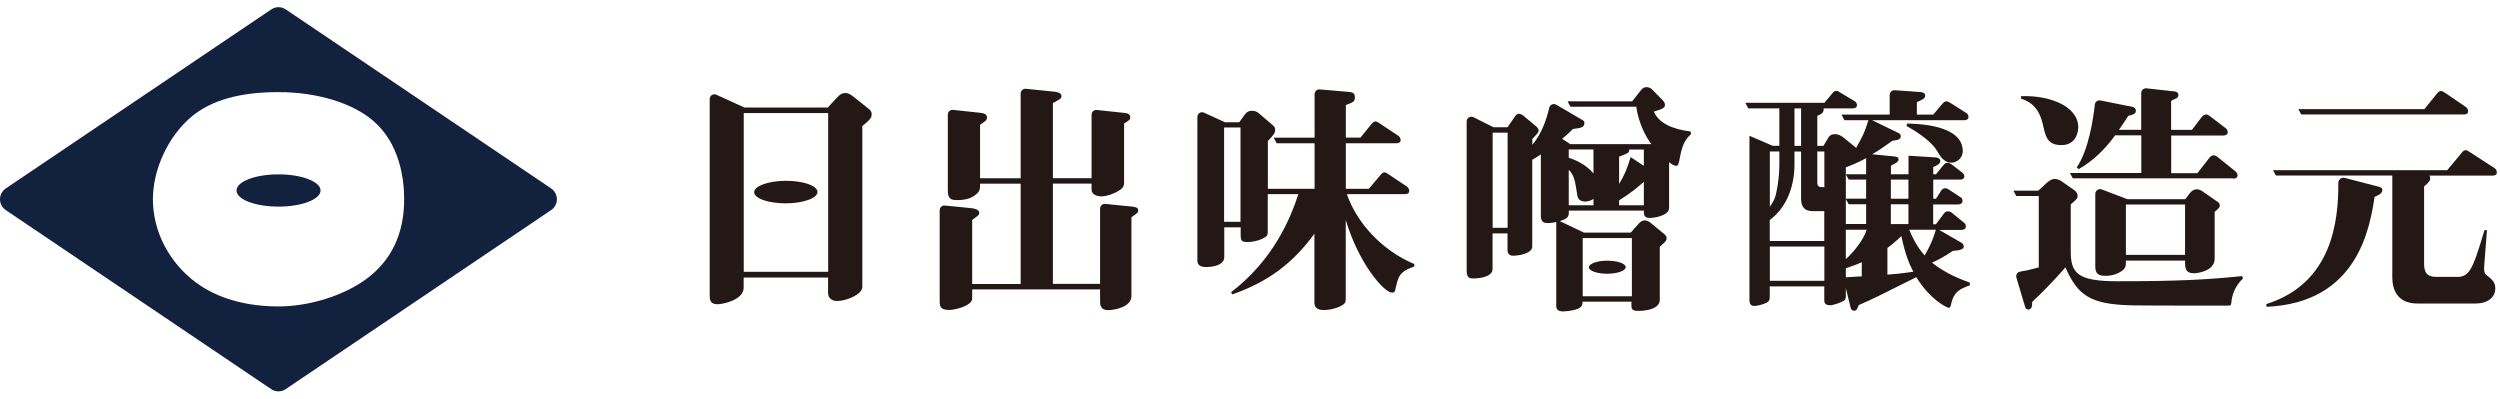
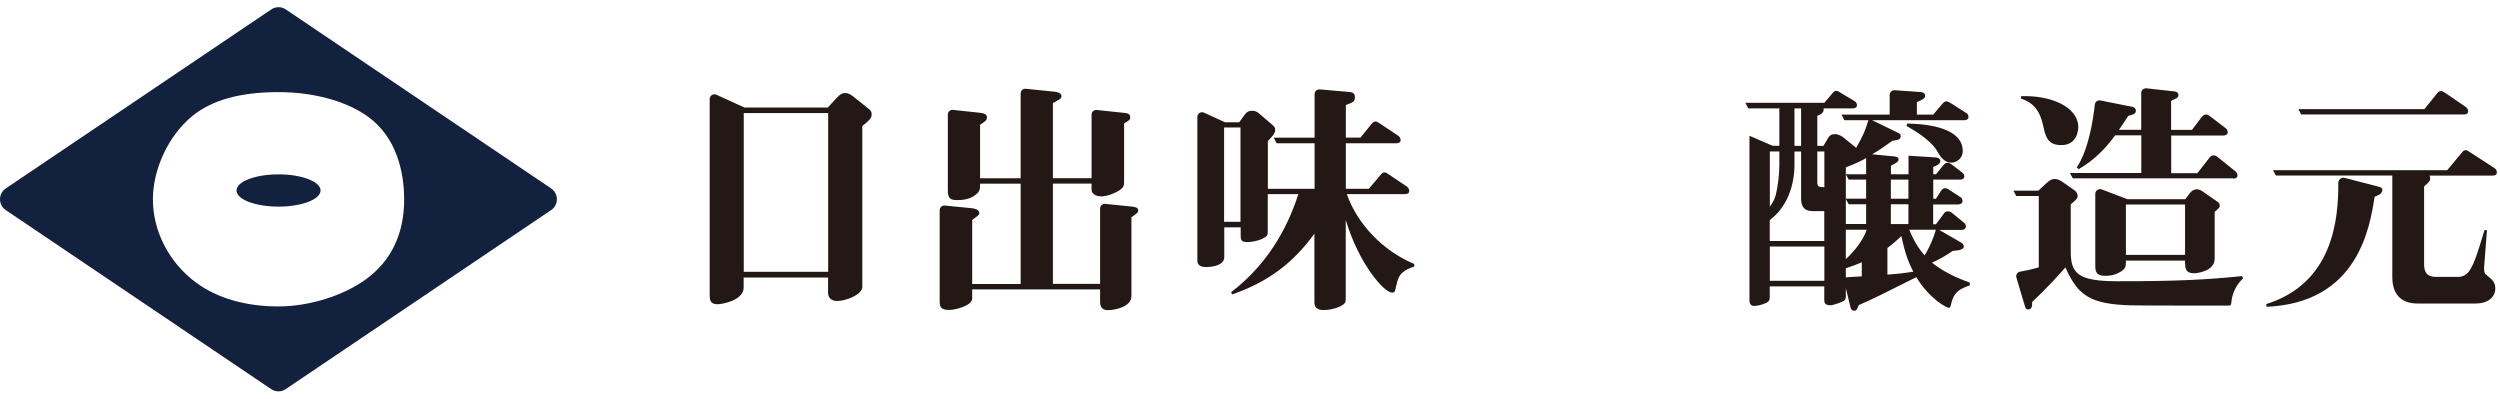
<svg xmlns="http://www.w3.org/2000/svg" id="a" viewBox="0 0 276 44">
  <defs>
    <style>.b{fill:#231815;}.c{fill:#12213e;}</style>
  </defs>
  <path class="b" d="M124.91,24.01v8.69c0,1.16-1.78,1.54-2.62,1.54-.76,0-.84-.59-.84-.89v-1.4h-14.12v1c0,.81-1.89,1.27-2.54,1.27-1.05,0-1.05-.46-1.05-1.08v-9.93c0-.31.27-.55.57-.52l3.02.3c.16.03.78.11.78.51,0,.22-.08.27-.78.78v7.07h5.35v-11.07h-4.48c0,.57,0,.84-.46,1.19-.38.32-.95.62-2.05.62-.76,0-1.05-.16-1.05-1.11v-8.33c0-.31.27-.55.57-.52l2.99.32c.49.05.76.19.76.51s-.22.46-.76.81v5.91h4.48v-9.36c0-.31.27-.55.57-.52l3.13.32c.24.03.81.08.81.51,0,.19-.16.32-.38.43q-.35.19-.57.32v8.29h4.27v-7.01c0-.31.27-.55.57-.52l3.02.32c.3.03.68.08.68.49,0,.24-.05.3-.68.68v6.43c0,.43,0,.76-1.05,1.24-.68.32-1.22.38-1.46.38-.54,0-1.08-.24-1.08-.73v-.68h-4.27v11.07h5.21v-8.31c0-.31.27-.55.57-.52l2.88.29c.46.05.76.11.76.43,0,.22-.05.27-.76.76Z" />
  <path class="b" d="M154.13,31.57c-.13.65-.13.73-.46.73-.86,0-3.65-3.16-5.1-8.02v8.59c0,.46,0,.65-.62.95-.59.3-1.35.41-1.81.41-.86,0-1.03-.43-1.03-.84v-7.59c-2.38,3.29-5.18,5.35-9.07,6.7l-.13-.24c4.67-3.56,6.56-8.15,7.43-10.83h-3.38v4.05c0,.46,0,.59-.62.89-.51.24-1.16.35-1.59.35-.67,0-.78-.13-.78-.78v-.84h-1.81v3.27c0,.89-1.19,1.11-2,1.11-.54,0-.97-.16-.97-.7v-15.87c0-.38.39-.63.74-.47l2.31,1.06h1.57l.62-.86c.22-.3.46-.41.78-.41s.54.08.76.27l1.54,1.32c.19.16.27.27.27.54,0,.32-.24.62-.81,1.21v5.27h5.16v-5.02h-4.19l-.32-.62h4.51v-4.81c0-.3.26-.54.56-.52l3.24.28c.32.03.65.08.65.59,0,.46-.16.54-1,.86v3.59h1.62l1.22-1.51c.16-.19.3-.27.43-.27s.27.08.43.19l2.08,1.38c.19.13.27.32.27.49,0,.27-.27.35-.49.35h-5.56v5.02h2.54l1.3-1.54c.13-.16.27-.27.43-.27s.3.11.49.24l1.97,1.32c.13.11.27.24.27.49,0,.27-.24.35-.46.35h-6.43c1.13,3.24,3.92,6.24,7.45,7.72v.27c-1.19.43-1.73.73-2,2.16ZM136.95,14.07h-1.81v10.42h1.81v-10.42Z" />
  <path class="b" d="M215.42,33.52c-.11.41-.14.46-.27.46-.24,0-2.11-.95-3.59-3.38-4.21,2.11-4.62,2.32-6.35,3.08-.22.51-.24.62-.51.62-.3,0-.38-.22-.43-.49l-.49-2v.92c0,.16-.03.35-.19.46-.3.19-1.19.51-1.51.51-.68,0-.68-.35-.68-.62v-1.46h-6.02v1.19c0,.41-.16.59-.78.78-.38.13-.78.19-.92.19-.54,0-.54-.49-.54-.65V14.99l2.57,1.11h.73v-4.13h-3.43l-.32-.62h8.72l.89-1.05c.13-.16.22-.27.46-.27.11,0,.13.03.49.24l1.49.89c.13.08.27.22.27.46,0,.27-.27.35-.49.35h-3.19c.05.51-.3.65-.7.81v3.32h.68l.51-.86c.13-.22.3-.43.78-.43.38,0,.76.24.89.35l1.43,1.16c.73-1.3.95-1.73,1.35-3.05h-2.65l-.32-.62h5.32v-2.17c0-.3.26-.54.56-.52l2.85.2c.24.03.51.11.51.38,0,.35-.3.46-.92.73v1.38h1.81l1.03-1.22c.14-.13.22-.24.43-.24.13,0,.3.08.51.22l1.65,1.05c.11.05.27.19.27.46s-.27.35-.46.35h-10.18l2.78,1.35c.3.14.38.19.38.41,0,.32-.22.43-.92.51-1.11.78-1.27.92-2.24,1.49l2.46.24c.19.03.46.05.46.32,0,.14,0,.3-.84.7v.95h1.94v-2.05l3.02.19c.24.03.49.14.49.38,0,.35-.38.51-.78.67v.81h.3l.84-1.03c.14-.16.24-.24.46-.24.13,0,.22.03.51.24l1.05.81c.13.11.27.19.27.46s-.27.35-.46.35h-2.97v2.11h.3l.59-.92c.08-.13.24-.24.43-.24.11,0,.19,0,.51.22l1.16.76c.11.05.24.16.24.46,0,.24-.27.35-.49.35h-2.75v2.19h.3l.89-1.19c.08-.14.22-.24.46-.24.19,0,.41.13.51.24l1.13.92c.22.16.32.27.32.51,0,.27-.24.38-.49.38h-2.46l2.4,1.38c.19.11.32.24.32.46,0,.19-.16.27-.3.32-.16.08-.38.11-.92.16-.84.57-1.46.92-2.29,1.3,1.59,1.27,3.4,1.92,4.16,2.19l.03.3c-1.16.43-1.75.7-2.08,2.05ZM201.41,23.31h-1c-.62,0-1.57.05-1.57-1.4v-5.18h-.73v1.43c0,2.38-.84,4.73-2.73,6.13v2.32h6.02v-3.29ZM196.44,16.72h-1.05v6.1c.3-.41.51-.78.65-1.27.24-.95.4-2.32.4-3.29v-1.54ZM201.41,27.22h-6.02v3.78h6.02v-3.78ZM198.84,11.97h-.73v4.13h.73v-4.13ZM201.41,16.72h-.78v3.4c0,.54.22.54.78.54v-3.94ZM206.02,17.45c-.32.19-.89.51-2.24,1.03v.76h2.24v-1.78ZM206.02,19.83h-1.92l-.32-.57v2.67h2.24v-2.11ZM206.02,22.55h-1.92l-.32-.57v2.75h2.24v-2.19ZM203.78,25.36v3.24c.81-.7,1.97-2.13,2.3-3.24h-2.3ZM205.54,28.95c-.3.14-.73.32-1.76.67v1c.57-.05,1.19-.08,1.76-.11v-1.57ZM209.91,26.06c-.7.67-1.16,1.03-1.54,1.32v2.94c1.05-.08,1.59-.13,2.86-.32-.51-1-.89-1.92-1.32-3.94ZM210.69,19.83h-1.94v2.11h1.94v-2.11ZM210.69,22.55h-1.94v2.19h1.94v-2.19ZM215.42,17.96c-.78,0-1.22-.68-1.62-1.38-.46-.76-1.62-1.73-3.32-2.67l.08-.27c1.08.03,6.13.11,6.13,3.05,0,.78-.68,1.27-1.27,1.27ZM210.78,25.36c.62,1.54,1.3,2.38,1.7,2.84.32-.54.86-1.51,1.24-2.84h-2.94Z" />
  <path class="b" d="M246.36,33.25c-.05.43-.05.49-.35.49-1.62,0-9.75,0-10.75-.03-4.51-.13-5.86-1.08-7.24-4.19-.59.67-1.84,2.11-3.67,3.81,0,.24.05.84-.43.84-.13,0-.3-.08-.35-.3l-.96-3.22c-.09-.3.1-.61.41-.66.57-.09,1.17-.22,2.06-.47v-7.88h-2.48l-.32-.59h2.75l.84-.78c.3-.27.59-.51.97-.51.16,0,.46.05.78.27l1.43,1c.16.11.32.38.32.57,0,.3-.08.38-.76.97v5.16c0,2.38.67,3.32,5.13,3.32,6.56,0,9.77-.16,13.8-.57l.08.27c-.62.59-1.13,1.4-1.27,2.51ZM227.57,16.02c-1.4,0-1.7-.81-1.94-1.86-.24-1.13-.62-2.7-2.51-3.27v-.27c3.19-.13,6.32,1.13,6.32,3.43,0,.22-.08,1.97-1.86,1.97ZM246.53,19.69h-17.69l-.32-.59h7.88v-4.16h-2.89c-1.08,1.49-2.4,2.81-4.02,3.73l-.22-.19c1.33-1.93,1.83-5.41,2-6.94.03-.3.32-.51.62-.45l3.59.72c.11.03.32.16.32.41,0,.38-.32.43-.84.57-.54.84-.73,1.11-1.03,1.54h2.46v-4.06c0-.31.27-.55.58-.52l3.07.34c.19,0,.46.11.46.41,0,.16-.13.3-.22.35-.38.16-.43.19-.59.3v3.19h2.3l1.11-1.46c.11-.11.22-.24.46-.24.11,0,.22.03.49.24l1.62,1.24c.08.05.27.19.27.49,0,.27-.27.35-.49.35h-5.75v4.16h2.89l1.35-1.73c.13-.14.22-.24.46-.24.19,0,.41.16.49.24l1.86,1.49c.08.08.27.22.27.49s-.27.35-.49.35ZM244.5,23.39v5.16c0,1.46-2.11,1.62-2.24,1.62-1.03,0-1.03-.59-1.03-1.4h-6.53c0,.62,0,.86-.57,1.22-.35.22-.86.46-1.73.46-.97,0-1.08-.46-1.08-1.11v-7.94c0-.36.37-.62.71-.49l2.83,1.08h6.4l.51-.68c.22-.27.46-.41.76-.41.24,0,.46.11.62.22l1.67,1.16c.14.08.24.24.24.38,0,.24-.05.3-.57.73ZM241.23,22.58h-6.53v5.56h6.53v-5.56Z" />
  <path class="b" d="M262.16,21.72c-.54,3.43-1.86,11.72-11.93,12.15l-.03-.3c7.36-2.31,7.97-9.34,7.95-13.38,0-.37.35-.65.71-.55l3.74.97c.19.05.41.11.41.38,0,.41-.51.59-.84.73ZM275.18,19.39h-6.97c.05.11.08.16.08.27,0,.3-.05.38-.67.92v8.56c0,1.32.7,1.43,1.46,1.43h2.32c.62,0,1.08-.38,1.38-.92.38-.7.59-1.19,1.51-4.24h.27l-.3,3.92c-.03.35-.05.81.22,1,.68.57,1,.81,1,1.51,0,1-.84,1.67-2.21,1.67h-6.35c-1.97,0-2.81-1.16-2.81-2.92v-11.21h-12.85l-.32-.59h19.23l1.62-1.94c.13-.16.22-.27.43-.27.14,0,.16.03.49.24l2.67,1.73c.19.11.27.3.27.49,0,.27-.24.35-.46.35ZM272.02,12.64h-17.96l-.32-.59h13.91l1.4-1.73c.13-.16.22-.27.46-.27q.14,0,.49.24l2.21,1.51c.24.16.27.38.27.49,0,.27-.24.35-.46.35Z" />
  <path class="b" d="M95.91,12.02l-1.76-1.4c-.24-.19-.51-.35-.84-.35-.22,0-.49.05-.89.49l-1.03,1.11h-9.21l-3.09-1.41c-.35-.16-.74.09-.74.48v21.62c0,.46,0,1.03.86,1.03.51,0,2.89-.43,2.89-1.84v-1.11h9.32v1.7c0,.57.41.89,1,.89,1.03,0,2.78-.73,2.78-1.54V13.91c1-.78,1.03-1,1.03-1.3,0-.11,0-.35-.32-.59ZM91.43,30.01h-9.32V12.48h9.32v17.52Z" />
-   <path class="b" d="M86.76,22.45c-1.93,0-3.5-.54-3.5-1.23,0-.69,1.56-1.25,3.49-1.26,1.93,0,3.5.54,3.5,1.23,0,.69-1.56,1.25-3.49,1.26Z" />
-   <path class="b" d="M186.61,14.51c-2-.24-3.51-.95-4.02-2.19,1.05-.3,1.22-.46,1.22-.73,0-.19-.08-.35-.22-.49l-1.13-1.16c-.24-.27-.51-.32-.7-.32s-.43.11-.57.3l-1,1.27h-7.13l.32.59h7.26c.27,1.84,1.05,3.32,1.67,4.13h-8.96l-.89-.59c.24-.19.54-.43,1.19-1.08.86-.11,1.27-.16,1.27-.67,0-.13-.05-.22-.22-.32l-2.89-1.69c-.3-.18-.69-.01-.77.33-.32,1.35-.86,2.92-1.87,4.09v-.65c.57-.57.7-.76.7-.92,0-.13-.11-.3-.22-.41l-1.46-1.22c-.14-.11-.35-.22-.51-.22s-.32.13-.41.27l-.84,1.22h-1.54l-2.22-1.11c-.35-.17-.75.08-.75.47v16.47c0,.78.3.86.73.86.67,0,2.13-.16,2.13-1.05v-3.92h1.65v1.84c0,.27.11.62.62.62.59,0,2.11-.22,2.11-1.03v-9.56c.3-.16.35-.22.95-.59v6.8c0,.78.51.78.81.78.11,0,.49-.03.89-.11v9.21c0,.3.05.65.76.65.03,0,.97-.03,1.57-.27.57-.24.57-.49.57-.81h5.4v.51c0,.51.43.51.81.51.84,0,2.32-.22,2.32-1.22v-5.86c.59-.54.76-.65.76-.97,0-.16-.14-.32-.3-.46l-1.51-1.24c-.19-.14-.38-.24-.62-.24s-.43.13-.62.32l-.92,1.03h-5.16l-2.67-1.27c1-.32,1-.54,1-1.16h8.29c-.03.43,0,.81.65.81.54,0,2.13-.27,2.13-1.11v-5.05c.22.19.49.4.78.4.22,0,.27-.11.46-1.16.27-1.43.78-1.97,1.19-2.35l-.08-.3ZM166.44,25.15h-1.65v-10.5h1.65v10.5ZM174.73,26.28h5.43v6.43h-5.43v-6.43ZM175.92,22.66h-2.73v-3.92c.65.67.7,1.3.95,2.86.08.59.65.65.86.65.16,0,.57-.03.92-.3v.7ZM175.92,19.15c-.67-.81-1.73-1.43-2.73-1.73v-.92h2.73v2.65ZM181.48,22.66h-2.73v-.54c1.38-.86,2.21-1.59,2.73-2.05v2.59ZM181.48,18.31l-1.46-.97c-.35,1.22-.67,1.97-1.27,2.97v-3.02c1.08-.4,1.11-.43,1.11-.78h1.62v1.81Z" />
-   <path class="b" d="M177.45,30.22c-1.12,0-2.03-.31-2.04-.71,0-.4.91-.73,2.03-.73,1.12,0,2.03.31,2.04.71,0,.4-.91.73-2.03.73Z" />
  <path class="c" d="M60.86,20.81L31.55,1.04c-.48-.33-1.12-.33-1.6,0L.63,20.81c-.84.57-.84,1.81,0,2.38l29.31,19.77c.48.33,1.12.33,1.6,0l29.31-19.77c.84-.57.84-1.81,0-2.38ZM40.43,30.81c-2.49,1.83-6.29,3.02-9.68,3.02-3.63,0-6.77-.91-9.09-2.62-2.99-2.21-4.78-5.66-4.78-9.21,0-3.34,1.72-7.01,4.29-9.14,2.18-1.81,5.32-2.69,9.58-2.69s8.14,1.2,10.42,3.14c3,2.54,3.45,6.54,3.45,8.69,0,3.8-1.41,6.77-4.19,8.81ZM35.39,21.03c0,.98-2.08,1.78-4.64,1.78s-4.64-.79-4.64-1.78,2.08-1.78,4.64-1.78,4.64.8,4.64,1.78Z" />
</svg>